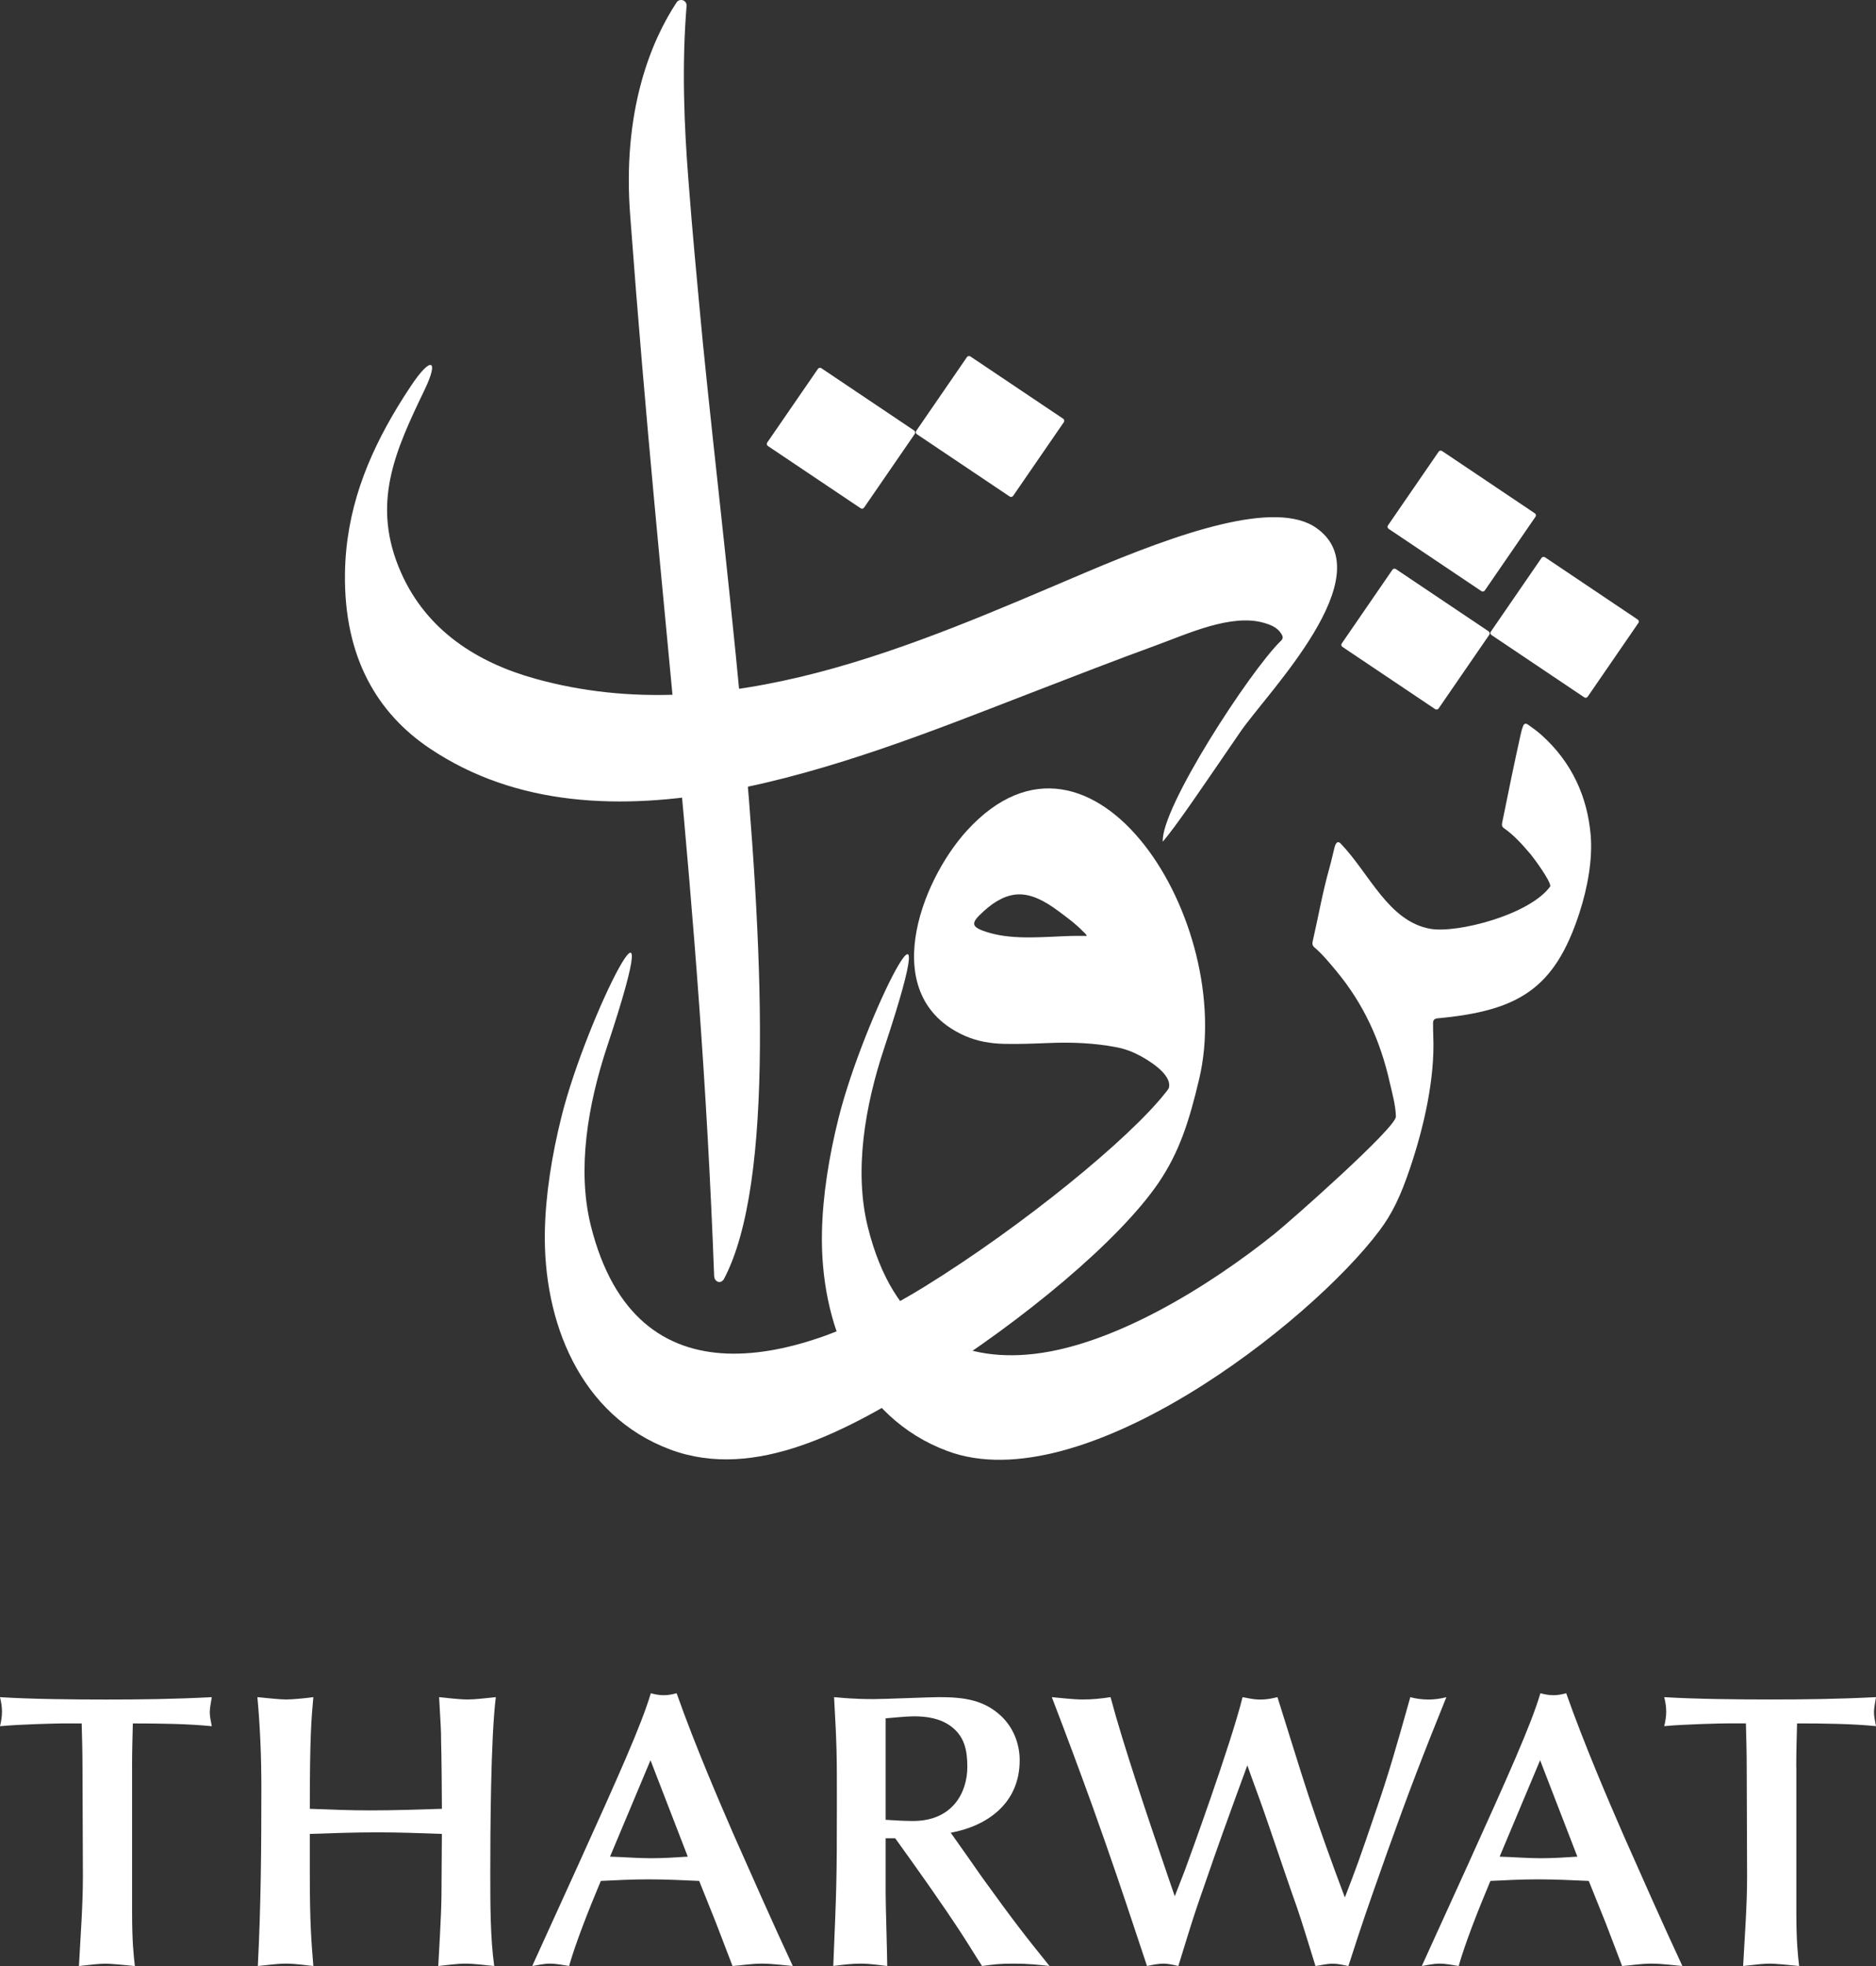
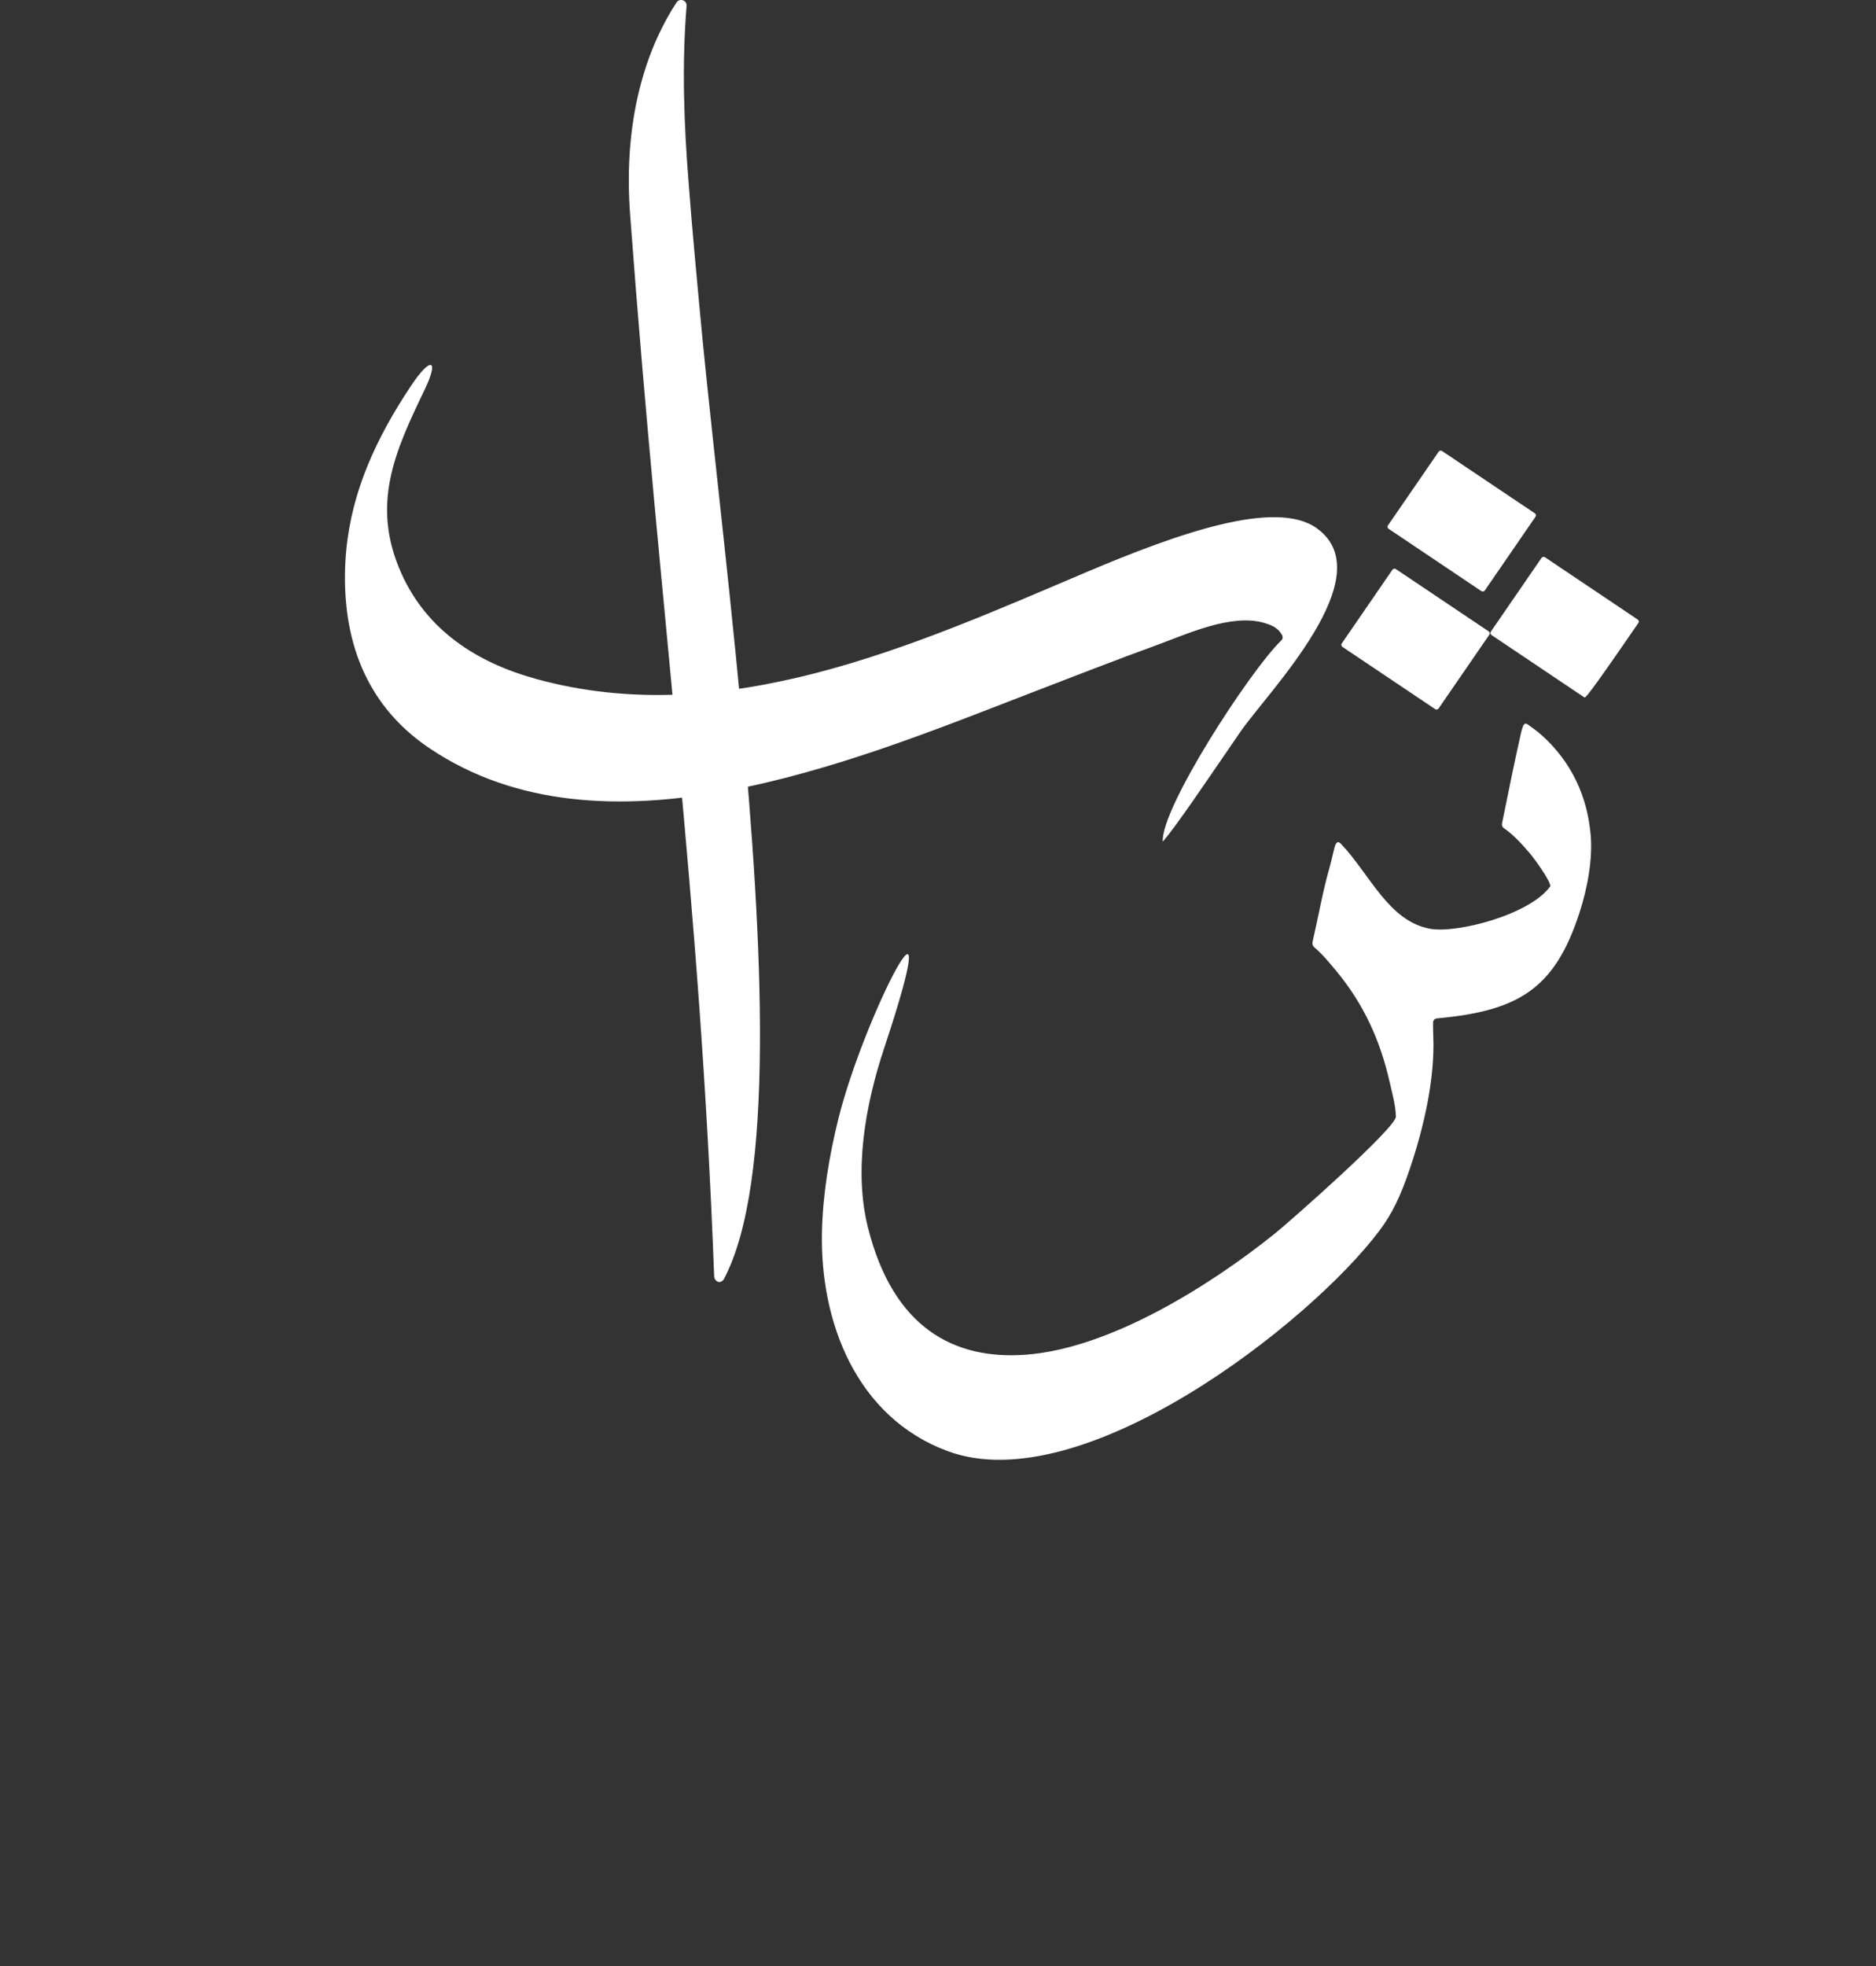
<svg xmlns="http://www.w3.org/2000/svg" width="63" height="66" viewBox="0 0 63 66" fill="none">
  <rect x="0" y="0" width="63" height="66" fill="#333333" stroke="none" />
  <g id="Logo">
    <path id="Vector" d="M43.01 21.521C43.093 21.44 43.09 21.377 43.035 21.286C42.898 21.059 42.673 20.975 42.439 20.907C41.343 20.594 39.867 21.284 38.843 21.657C37.541 22.131 35.985 22.733 34.434 23.333C28.517 25.621 20.256 29.031 14.434 25.126C12.684 23.953 11.546 22.081 11.585 19.25C11.614 17.16 12.318 15.357 13.371 13.627C13.508 13.402 13.653 13.177 13.802 12.953C14.463 11.958 14.764 12.035 14.255 13.094C13.273 15.136 12.441 16.919 13.474 19.237C14.335 21.169 16.025 22.243 17.974 22.784C24.353 24.558 30.713 21.655 36.45 19.221C39.603 17.883 42.844 16.752 44.215 17.73C46.455 19.325 42.573 23.233 41.652 24.571C40.389 26.41 39.541 27.676 39.049 28.256C38.973 27.137 41.967 22.538 43.007 21.521" fill="white" />
-     <path id="Vector_2" d="M27.582 12.36L30.698 14.452C30.735 14.477 30.746 14.529 30.721 14.565L29.017 17.041C28.992 17.078 28.94 17.088 28.903 17.063L25.787 14.972C25.75 14.947 25.739 14.895 25.764 14.858L27.468 12.383C27.493 12.346 27.545 12.335 27.582 12.36Z" fill="white" />
-     <path id="Vector_3" d="M32.588 11.966L35.704 14.057C35.741 14.083 35.752 14.134 35.727 14.171L34.023 16.647C33.998 16.683 33.946 16.694 33.908 16.669L30.791 14.577C30.754 14.552 30.743 14.501 30.769 14.464L32.472 11.988C32.497 11.951 32.55 11.941 32.587 11.966" fill="white" />
    <path id="Vector_4" d="M42.806 41.416C43.322 41.002 46.889 37.855 46.877 37.483C46.866 37.091 46.757 36.716 46.67 36.337C46.356 34.938 45.799 33.709 44.876 32.597C44.647 32.322 44.42 32.044 44.146 31.808C44.076 31.748 44.063 31.689 44.082 31.604C44.271 30.784 44.414 29.952 44.644 29.141C44.705 28.923 44.753 28.701 44.808 28.482C44.821 28.432 44.833 28.38 44.858 28.336C44.905 28.253 44.961 28.253 45.028 28.323C45.994 29.331 46.63 30.935 48.037 31.181C48.929 31.337 51.378 30.71 52.063 29.752C52.069 29.561 51.501 28.797 51.402 28.679C51.132 28.361 50.856 28.047 50.509 27.805C50.437 27.755 50.43 27.699 50.446 27.619C50.555 27.099 50.657 26.577 50.765 26.057C50.862 25.588 50.965 25.12 51.068 24.652C51.086 24.569 51.106 24.487 51.135 24.409C51.179 24.281 51.23 24.263 51.334 24.34C51.478 24.444 51.622 24.546 51.753 24.662C52.807 25.598 53.313 26.785 53.419 28.041C53.485 28.826 53.324 29.78 53.036 30.66C52.205 33.202 50.99 33.938 48.257 34.187C48.16 34.203 48.123 34.258 48.125 34.347C48.126 34.49 48.125 34.633 48.132 34.776C48.193 36.215 47.812 37.848 47.36 39.192C47.038 40.15 46.755 40.74 46.326 41.311C43.994 44.42 36.336 50.396 31.817 48.712C28.76 47.575 27.537 44.386 27.603 41.36C27.629 40.142 27.835 38.838 28.16 37.536C29.006 34.141 31.939 28.424 29.695 35.178C29.042 37.14 28.675 39.317 29.146 41.202C29.994 44.597 32.058 45.657 34.453 45.477C37.29 45.265 40.65 43.147 42.806 41.416Z" fill="white" />
-     <path id="Vector_5" d="M36.497 31.419C36.465 31.343 36.414 31.313 36.375 31.274C36.126 31.013 35.834 30.803 35.547 30.588C35.073 30.233 34.633 30.015 34.21 30.024C33.811 30.033 33.425 30.235 33.042 30.583C32.604 30.982 32.543 31.119 33.237 31.318C34.089 31.562 35.109 31.443 35.995 31.419C36.156 31.415 36.317 31.419 36.496 31.419M20.39 35.126C19.739 37.088 19.371 39.265 19.842 41.149C21.365 47.246 26.813 45.811 31.052 43.191C34.343 41.158 37.926 38.23 39.144 36.677C39.184 36.626 39.227 36.576 39.254 36.518C39.37 36.049 38.508 35.563 38.286 35.442C38.044 35.311 37.785 35.213 37.499 35.157C36.752 35.013 36 34.983 35.246 35.013C34.741 35.033 34.237 35.054 33.732 35.043C33.277 35.033 32.83 34.961 32.411 34.777C29.443 33.467 30.908 29.599 32.468 27.887C36.681 23.263 41.518 30.963 40.27 36.225C39.937 37.637 39.603 38.685 38.901 39.714C37.564 41.67 34.332 44.342 31.2 46.311C28.501 48.008 25.378 49.729 22.512 48.662C19.456 47.524 18.233 44.334 18.298 41.309C18.325 40.091 18.531 38.788 18.856 37.485C19.702 34.091 22.636 28.374 20.39 35.127" fill="white" />
    <path id="Vector_6" d="M46.876 19.104L49.992 21.195C50.029 21.22 50.039 21.272 50.014 21.309L48.311 23.784C48.285 23.821 48.233 23.831 48.196 23.806L45.08 21.715C45.043 21.69 45.032 21.638 45.058 21.602L46.761 19.126C46.786 19.089 46.839 19.078 46.876 19.104Z" fill="white" />
-     <path id="Vector_7" d="M51.883 18.707L54.999 20.799C55.036 20.824 55.047 20.875 55.021 20.912L53.318 23.388C53.293 23.425 53.241 23.435 53.203 23.41L50.087 21.318C50.05 21.293 50.04 21.242 50.065 21.205L51.768 18.729C51.794 18.692 51.846 18.682 51.883 18.707Z" fill="white" />
+     <path id="Vector_7" d="M51.883 18.707L54.999 20.799C55.036 20.824 55.047 20.875 55.021 20.912C53.293 23.425 53.241 23.435 53.203 23.41L50.087 21.318C50.05 21.293 50.04 21.242 50.065 21.205L51.768 18.729C51.794 18.692 51.846 18.682 51.883 18.707Z" fill="white" />
    <path id="Vector_8" d="M48.428 15.141L51.543 17.232C51.581 17.257 51.591 17.309 51.566 17.346L49.863 19.822C49.837 19.858 49.785 19.869 49.748 19.844L46.632 17.752C46.595 17.727 46.584 17.675 46.61 17.639L48.313 15.163C48.338 15.126 48.39 15.116 48.428 15.141Z" fill="white" />
    <path id="Vector_9" d="M23.055 0.194C23.07 0.007 22.824 -0.074 22.72 0.083C21.897 1.331 20.873 3.683 21.169 7.311C22.186 20.989 23.498 29.921 23.983 42.843C23.989 42.927 24.034 43.001 24.109 43.029C24.186 43.056 24.262 43.015 24.308 42.943C26.025 39.708 25.626 31.705 24.898 23.939C24.407 18.692 23.778 13.552 23.469 10.086C23.419 9.51 23.255 7.853 23.122 6.088C22.975 4.233 22.891 2.23 23.057 0.194" fill="white" />
-     <path id="Vector_10" d="M4.435 59.329C4.435 58.829 4.448 58.33 4.461 57.856C5.381 57.856 6.326 57.869 7.112 57.949C7.072 57.738 7.045 57.62 7.045 57.475C7.045 57.37 7.072 57.198 7.112 56.974C5.834 57.041 4.661 57.054 3.555 57.054C2.53 57.054 1.052 57.041 0 56.974C0.04 57.132 0.067 57.303 0.067 57.462C0.067 57.62 0.04 57.79 0 57.949C0.68 57.883 1.958 57.856 2.077 57.856H2.743C2.757 58.37 2.77 58.829 2.77 59.316L2.784 62.987C2.784 63.987 2.703 65.001 2.651 66C3.131 65.947 3.33 65.921 3.557 65.921C3.716 65.921 4.143 65.961 4.529 66C4.488 65.632 4.436 65.198 4.436 64.197V59.329H4.435ZM14.824 63.684C14.824 64.171 14.732 65.762 14.718 65.999C14.998 65.972 15.344 65.919 15.624 65.919C15.944 65.919 16.277 65.972 16.597 65.999C16.465 65.052 16.465 63.934 16.465 62.893C16.465 61.526 16.478 58.34 16.651 56.973C16.398 56.999 15.958 57.052 15.718 57.052C15.424 57.052 14.998 56.999 14.746 56.973C14.8 57.946 14.813 58.052 14.813 58.459C14.827 58.788 14.84 60.38 14.84 60.722C14.028 60.748 13.228 60.775 12.416 60.775C11.75 60.775 11.07 60.748 10.404 60.722C10.404 58.262 10.458 57.696 10.523 56.973C10.351 56.999 9.857 57.052 9.604 57.052C9.391 57.052 8.911 56.999 8.644 56.973C8.737 57.986 8.777 58.985 8.777 60.012C8.777 62.013 8.763 63.998 8.658 65.999C8.978 65.972 9.284 65.919 9.604 65.919C9.976 65.919 10.324 65.986 10.523 65.999C10.456 65.17 10.404 64.578 10.404 62.881V61.565C11.163 61.539 11.923 61.512 12.681 61.512C13.401 61.512 14.119 61.539 14.839 61.565L14.825 63.684H14.824ZM24.601 65.999C24.841 65.986 25.213 65.919 25.586 65.919C25.958 65.919 26.425 65.986 26.624 65.999C26.025 64.723 25.146 62.736 24.639 61.592C24.16 60.486 23.361 58.645 22.722 56.842C22.576 56.882 22.442 56.908 22.295 56.908C22.136 56.908 22.002 56.882 21.856 56.842C21.535 57.921 20.764 59.631 19.418 62.605L17.873 65.999C18.059 65.972 18.245 65.919 18.472 65.919C18.685 65.919 18.938 65.972 19.111 65.999C19.324 65.25 19.75 64.157 20.177 63.143C20.708 63.117 21.242 63.09 21.775 63.09C22.348 63.09 22.908 63.117 23.48 63.143L24.039 64.537L24.599 65.997L24.601 65.999ZM23.096 62.328C22.683 62.354 22.284 62.381 21.871 62.381C21.404 62.381 20.951 62.341 20.486 62.328L21.845 59.091L23.097 62.328H23.096ZM29.742 57.684C29.941 57.67 30.435 57.617 30.688 57.617C31.128 57.617 31.567 57.684 31.926 57.946C32.393 58.287 32.485 58.761 32.485 59.315C32.485 60.17 31.992 61.131 30.661 61.131C30.315 61.131 29.995 61.105 29.742 61.091V57.684ZM31.926 61.526C33.138 61.302 34.243 60.553 34.243 59.091C34.243 58.538 34.03 57.999 33.631 57.617C33.059 57.077 32.406 56.973 31.54 56.973C31.235 56.973 29.689 57.039 29.342 57.039C28.663 57.039 28.317 56.999 28.01 56.973C28.104 58.67 28.104 58.854 28.104 60.578C28.104 63.117 28.091 63.407 27.983 65.999C28.277 65.959 28.596 65.919 28.903 65.919C29.235 65.919 29.529 65.972 29.795 65.999C29.795 65.657 29.742 63.96 29.742 63.578V61.71H30.062C30.782 62.709 31.607 63.867 32.287 64.907C32.486 65.21 32.78 65.696 32.98 65.999C33.379 65.946 33.538 65.919 34.059 65.919C34.538 65.919 34.871 65.959 35.245 65.999C34.406 64.96 34.047 64.499 32.993 63.039C32.793 62.762 32.5 62.328 32.3 62.053L31.928 61.526H31.926ZM39.198 62.919C38.572 61.091 37.706 58.526 37.294 56.973C36.961 57.026 36.668 57.052 36.361 57.052C36.054 57.052 35.589 56.999 35.322 56.973C35.868 58.393 36.334 59.656 36.695 60.657C37.307 62.367 37.706 63.551 38.186 64.999L38.519 65.999C38.705 65.959 38.918 65.919 39.064 65.919C39.21 65.919 39.344 65.946 39.571 65.999C39.784 65.314 40.037 64.472 40.223 63.934C40.743 62.434 40.809 62.223 41.488 60.355L41.888 59.263C42.034 59.684 42.287 60.355 42.433 60.776C42.579 61.184 43.259 63.198 43.418 63.645C43.631 64.237 43.685 64.408 44.177 66C44.297 65.987 44.549 65.921 44.749 65.921C44.935 65.921 45.083 65.961 45.282 66C45.789 64.434 45.843 64.277 46.588 62.172C47.321 60.12 47.774 58.948 48.572 56.974C48.373 57.027 48.173 57.054 47.974 57.054C47.72 57.054 47.507 57.014 47.361 56.974C46.881 58.685 46.641 59.513 46.255 60.645C45.63 62.487 45.549 62.697 45.163 63.698C44.737 62.566 44.324 61.422 43.938 60.264C43.725 59.633 42.913 57.001 42.9 56.974C42.713 57.014 42.581 57.054 42.314 57.054C42.074 57.054 41.901 57.001 41.728 56.974C41.329 58.579 39.916 62.447 39.784 62.803L39.451 63.658L39.198 62.921V62.919ZM54.475 65.999C54.715 65.986 55.087 65.919 55.46 65.919C55.832 65.919 56.299 65.986 56.498 65.999C55.9 64.723 55.02 62.736 54.514 61.592C54.034 60.486 53.235 58.645 52.596 56.842C52.45 56.882 52.316 56.908 52.17 56.908C52.01 56.908 51.876 56.882 51.73 56.842C51.41 57.921 50.638 59.631 49.292 62.605L47.747 65.999C47.933 65.972 48.12 65.919 48.346 65.919C48.559 65.919 48.812 65.972 48.985 65.999C49.198 65.25 49.624 64.157 50.051 63.143C50.584 63.117 51.116 63.09 51.65 63.09C52.222 63.09 52.782 63.117 53.354 63.143L53.915 64.537L54.473 65.997L54.475 65.999ZM52.97 62.328C52.557 62.354 52.158 62.381 51.745 62.381C51.279 62.381 50.826 62.341 50.361 62.328L51.72 59.091L52.971 62.328H52.97ZM60.322 59.328C60.322 58.828 60.336 58.328 60.349 57.855C61.269 57.855 62.213 57.868 63 57.947C62.96 57.737 62.933 57.619 62.933 57.473C62.933 57.369 62.96 57.197 63 56.973C61.721 57.039 60.549 57.052 59.443 57.052C58.418 57.052 56.94 57.039 55.888 56.973C55.928 57.13 55.955 57.301 55.955 57.46C55.955 57.619 55.928 57.788 55.888 57.947C56.567 57.881 57.846 57.855 57.965 57.855H58.631C58.644 58.368 58.658 58.828 58.658 59.315L58.671 62.986C58.671 63.985 58.591 64.999 58.538 65.999C59.018 65.946 59.218 65.919 59.444 65.919C59.604 65.919 60.03 65.959 60.418 65.999C60.377 65.631 60.325 65.197 60.325 64.196V59.328H60.322Z" fill="white" />
  </g>
</svg>